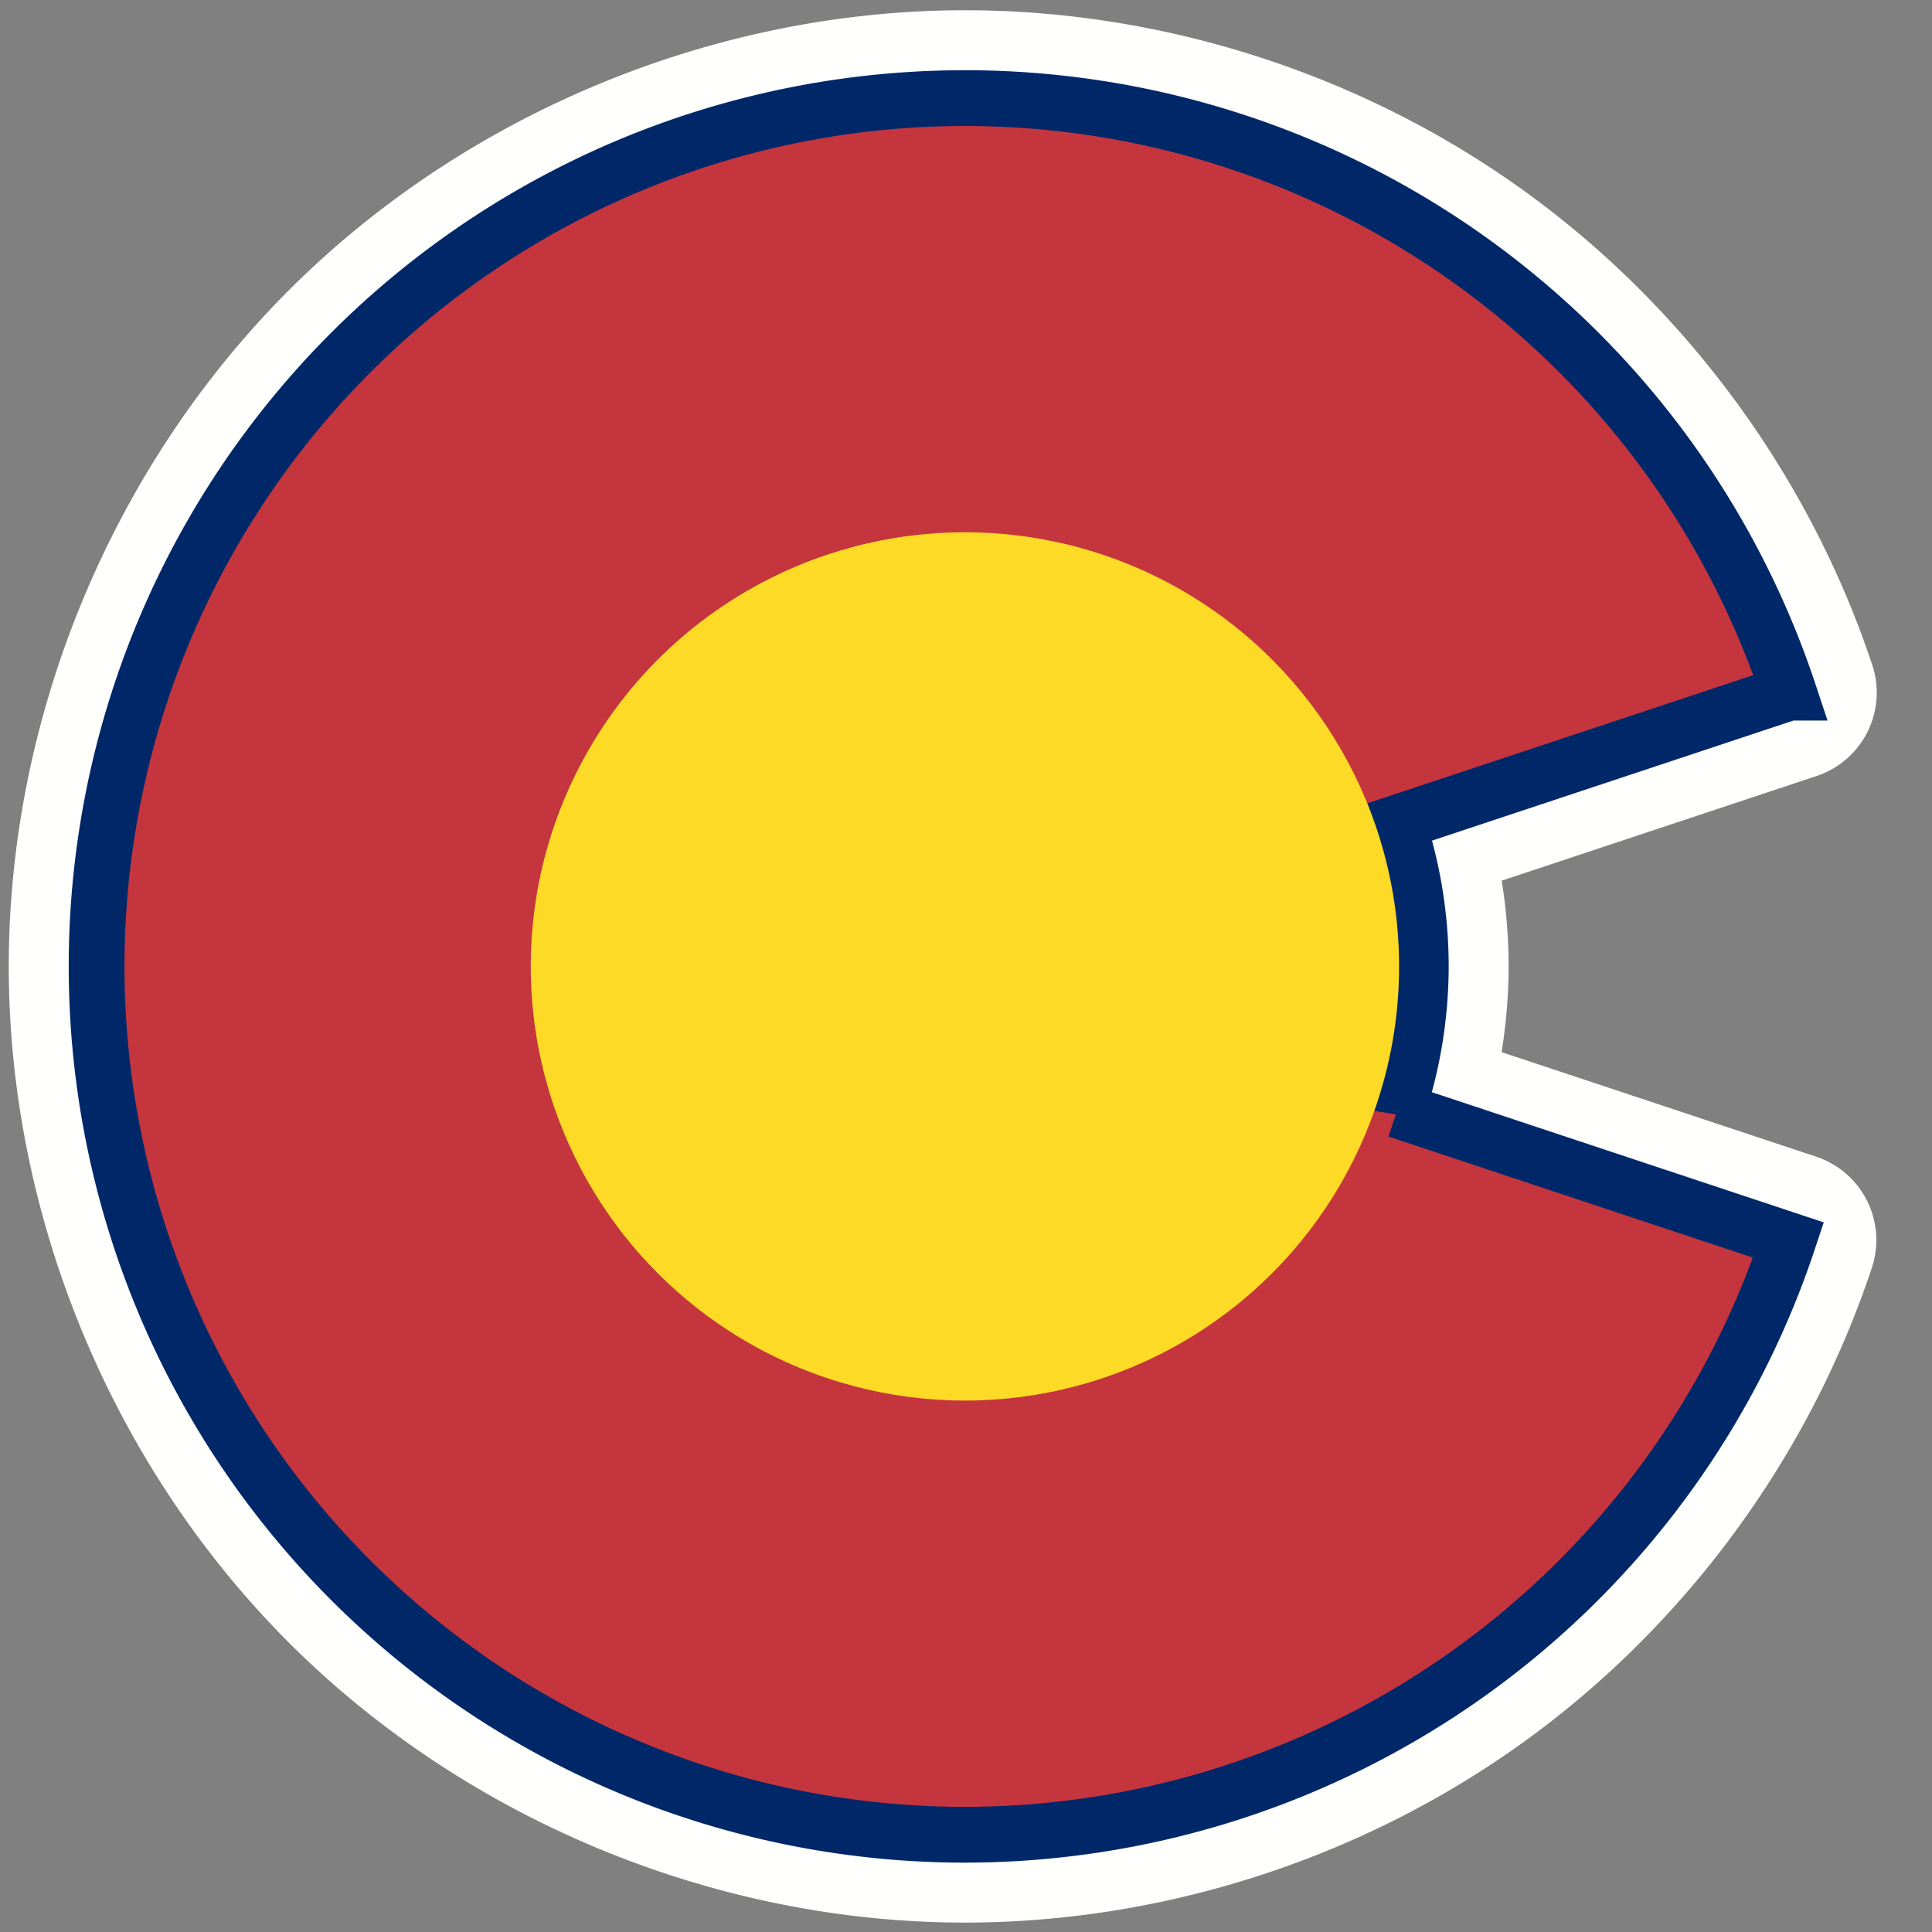
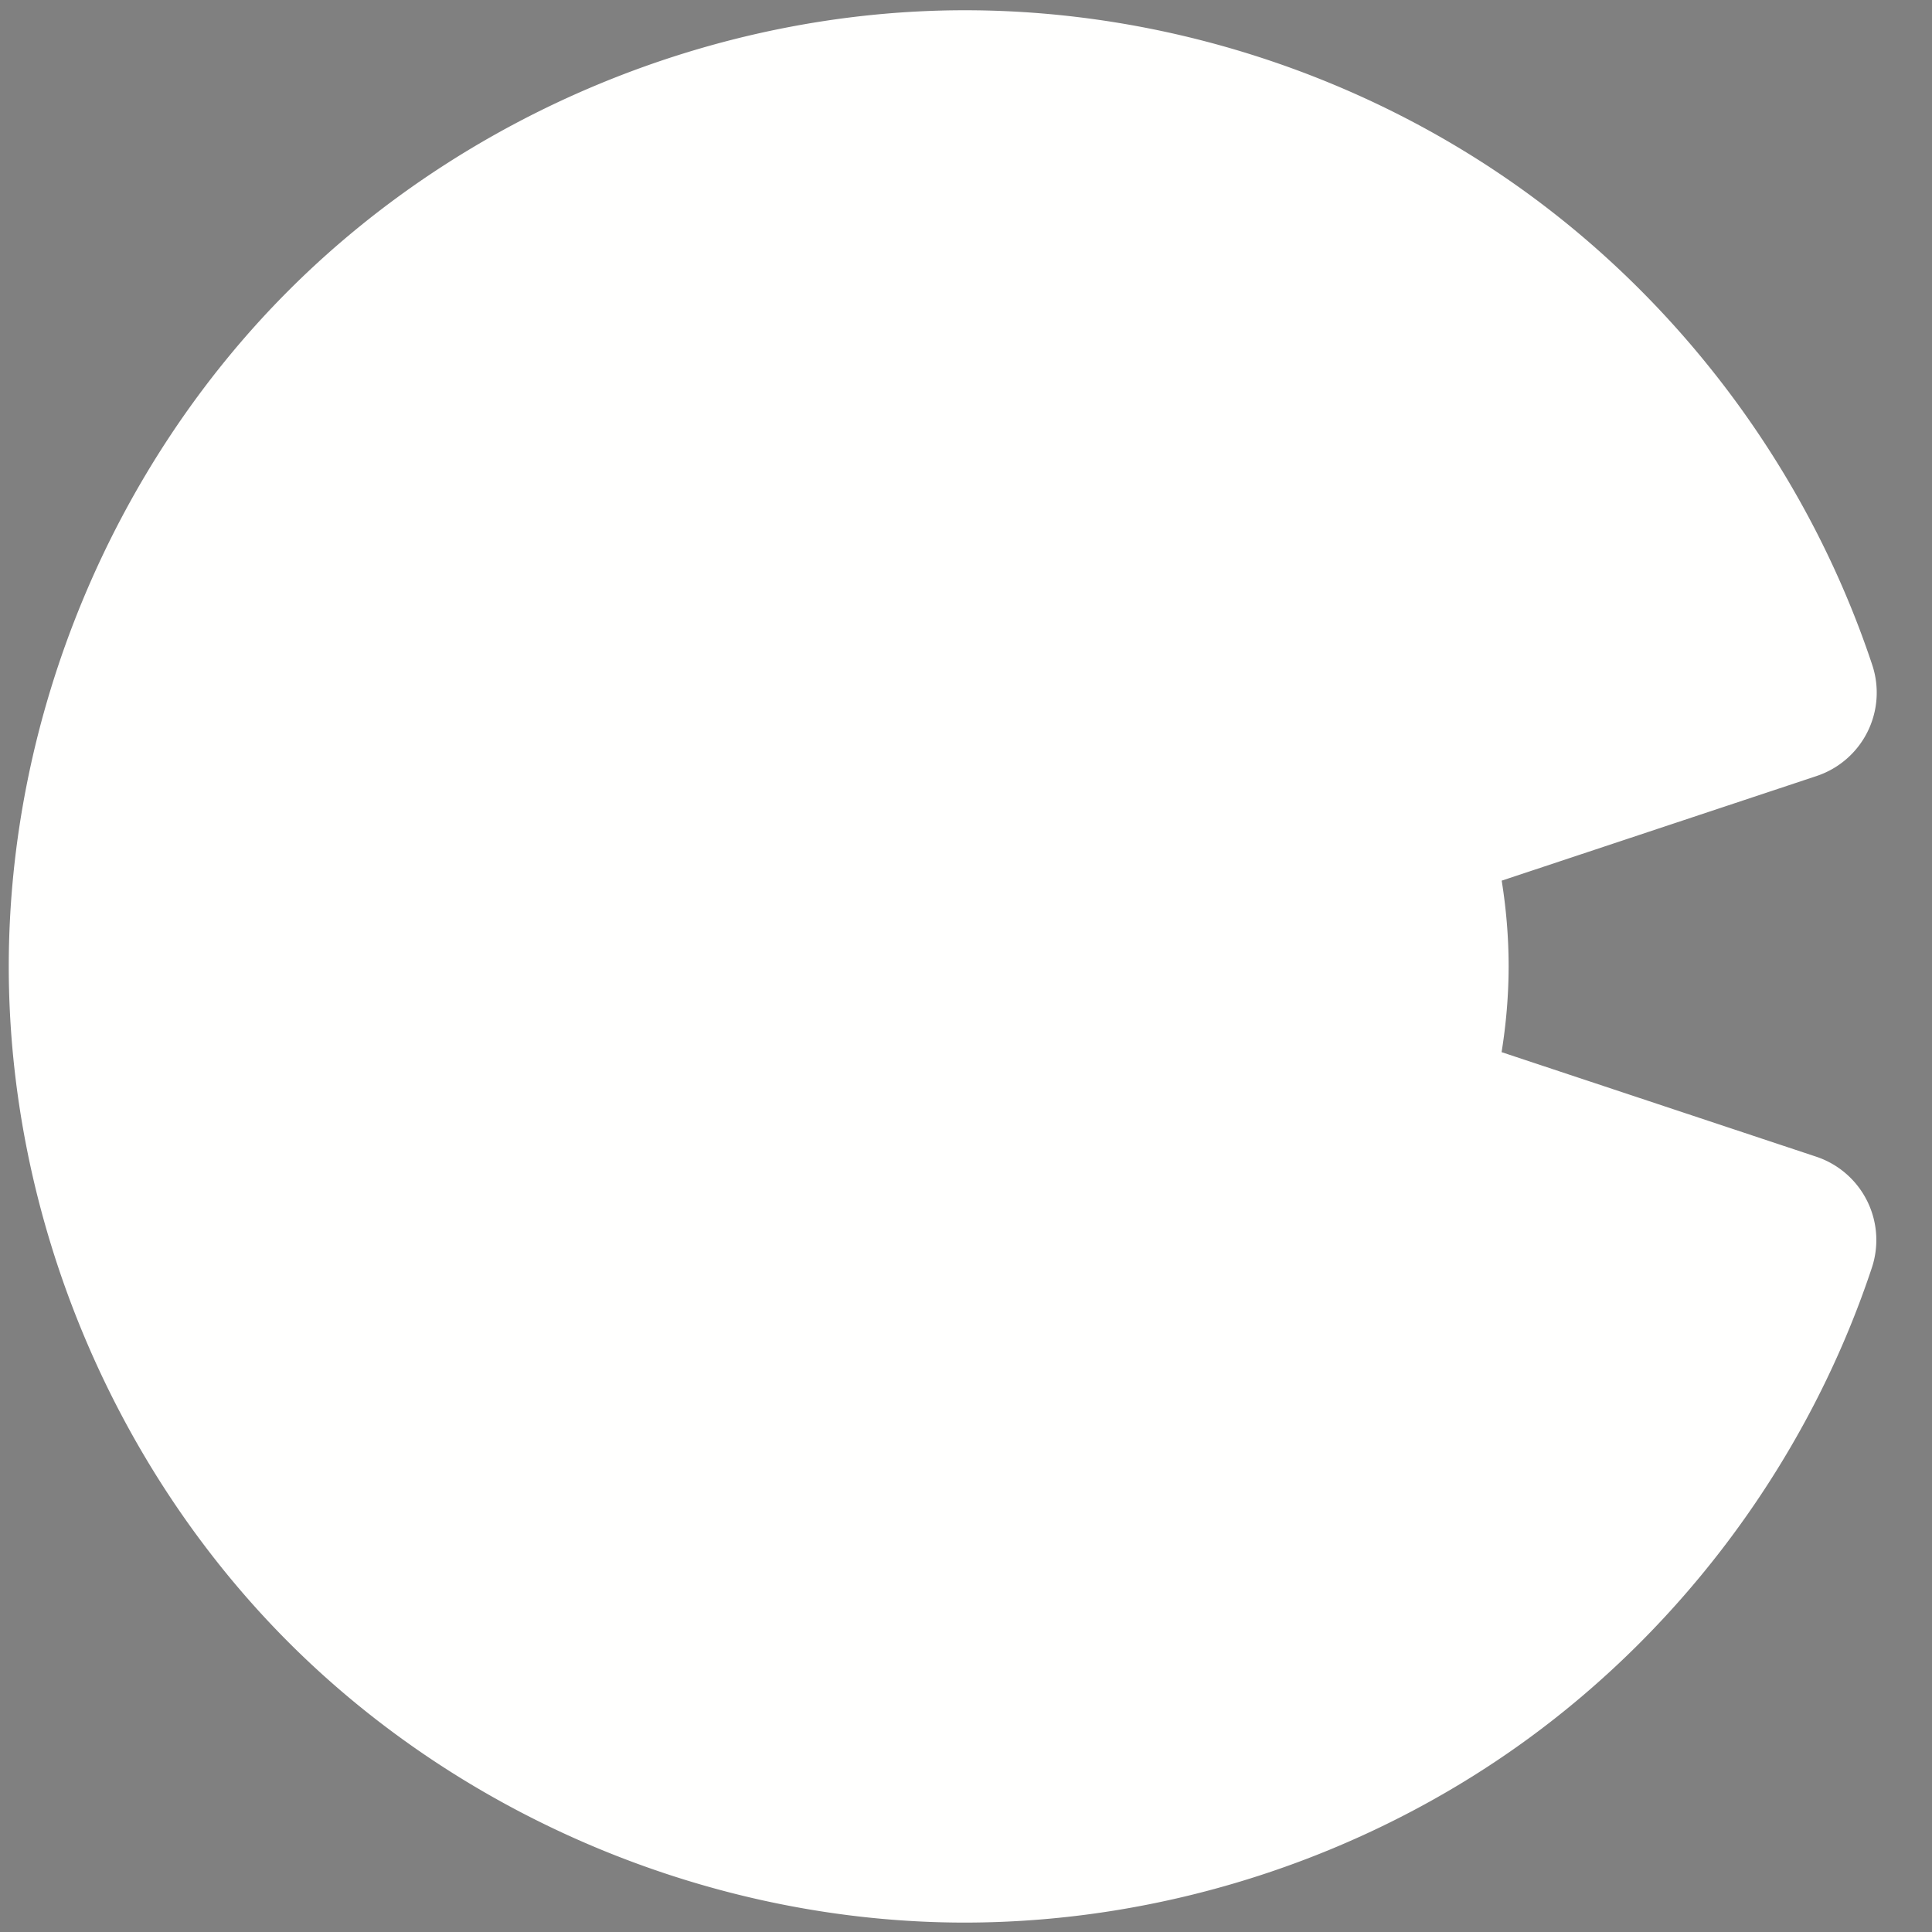
<svg xmlns="http://www.w3.org/2000/svg" xmlns:ns1="http://sodipodi.sourceforge.net/DTD/sodipodi-0.dtd" xmlns:ns2="http://www.inkscape.org/namespaces/inkscape" xmlns:xlink="http://www.w3.org/1999/xlink" width="235.479mm" height="235.479mm" viewBox="0 0 235.479 235.479" version="1.1" id="svg5" ns1:docname="colorado.svg" ns2:version="1.1.2 (0a00cf5339, 2022-02-04)">
  <rect x="0" y="0" width="235.479" height="235.479" fill="#808080" stroke="none" />
  <ns1:namedview id="namedview7" pagecolor="#ffffff" bordercolor="#666666" borderopacity="1.0" ns2:pageshadow="2" ns2:pageopacity="0.0" ns2:pagecheckerboard="0" ns2:document-units="mm" showgrid="false" fit-margin-top="0" fit-margin-left="0" fit-margin-right="0" fit-margin-bottom="0" ns2:zoom="0.5" ns2:cx="-16" ns2:cy="611" ns2:window-width="2054" ns2:window-height="1012" ns2:window-x="26" ns2:window-y="23" ns2:window-maximized="0" ns2:current-layer="layer1" ns2:snap-bbox="true" ns2:snap-global="false" ns2:snap-bbox-midpoints="true" ns2:snap-intersection-paths="false" ns2:snap-object-midpoints="true" ns2:snap-smooth-nodes="true" />
  <defs id="defs2" />
  <g ns2:label="Layer 1" ns2:groupmode="layer" id="layer1" transform="translate(-127.955,-180.166)">
    <path style="fill:#fffffe;fill-opacity:1;stroke:none;stroke-width:6.8;stroke-miterlimit:4;stroke-dasharray:none;stroke-opacity:1;paint-order:fill markers stroke" ns1:type="inkscape:offset" ns2:radius="10.70767" ns2:original="M 245.56445 192.12305 A 105.83334 105.83334 0 0 0 139.73047 297.95703 A 105.83334 105.83334 0 0 0 245.56445 403.79102 A 105.83334 105.83334 0 0 0 345.94141 331.30859 L 298.26172 315.4668 A 55.562499 55.562499 0 0 0 301.12695 297.95703 A 55.562499 55.562499 0 0 0 298.28711 280.43945 L 345.99023 264.58984 A 105.83334 105.83334 0 0 0 245.56445 192.12305 z " xlink:href="#ellipse955" id="path12471" ns2:href="#ellipse955" d="m 245.564,181.416 c -30.511,-1.9e-4 -60.834,12.559 -82.408,34.133 -21.574,21.574 -34.133,51.898 -34.133,82.408 -1.9e-4,30.511 12.559,60.834 34.133,82.408 21.574,21.574 51.898,34.133 82.408,34.133 a 10.709,10.709 0 0 0 0.006,0 c 24.272,-0.015 48.479,-7.847 68.156,-22.057 19.678,-14.209 34.728,-34.723 42.377,-57.758 a 10.709,10.709 0 0 0 -6.785,-13.537 l -38.344,-12.74 c 0.556,-3.447 0.853,-6.938 0.859,-10.43 a 10.709,10.709 0 0 0 0,-0.002 10.709,10.709 0 0 0 0,-0.006 10.709,10.709 0 0 0 0,-0.006 10.709,10.709 0 0 0 0,-0.006 10.709,10.709 0 0 0 0,-0.004 c -0.001,-3.498 -0.293,-6.995 -0.846,-10.449 l 38.379,-12.752 a 10.709,10.709 0 0 0 6.785,-13.537 C 348.498,238.175 333.438,217.658 313.75,203.451 294.062,189.244 269.845,181.418 245.566,181.416 a 10.709,10.709 0 0 0 -0.002,0 z" />
-     <path id="ellipse955" style="fill:#c5353e;fill-opacity:1;stroke:#002868;stroke-width:6.8;stroke-miterlimit:4;stroke-dasharray:none;stroke-opacity:1" d="M 245.564,192.124 A 105.833,105.833 0 0 0 139.731,297.957 105.833,105.833 0 0 0 245.564,403.791 105.833,105.833 0 0 0 345.941,331.308 l -47.679,-15.841 a 55.562,55.562 0 0 0 2.864,-17.509 55.562,55.562 0 0 0 -2.839,-17.518 l 47.703,-15.849 A 105.833,105.833 0 0 0 245.564,192.124 Z" />
-     <ellipse fill="#ffd700" cx="245.564" cy="297.957" id="circle13244" style="fill:#fdda26;fill-opacity:1;stroke:none;stroke-width:3.4;stroke-miterlimit:4;stroke-dasharray:none;stroke-opacity:1" rx="52.917" ry="52.917" />
  </g>
</svg>